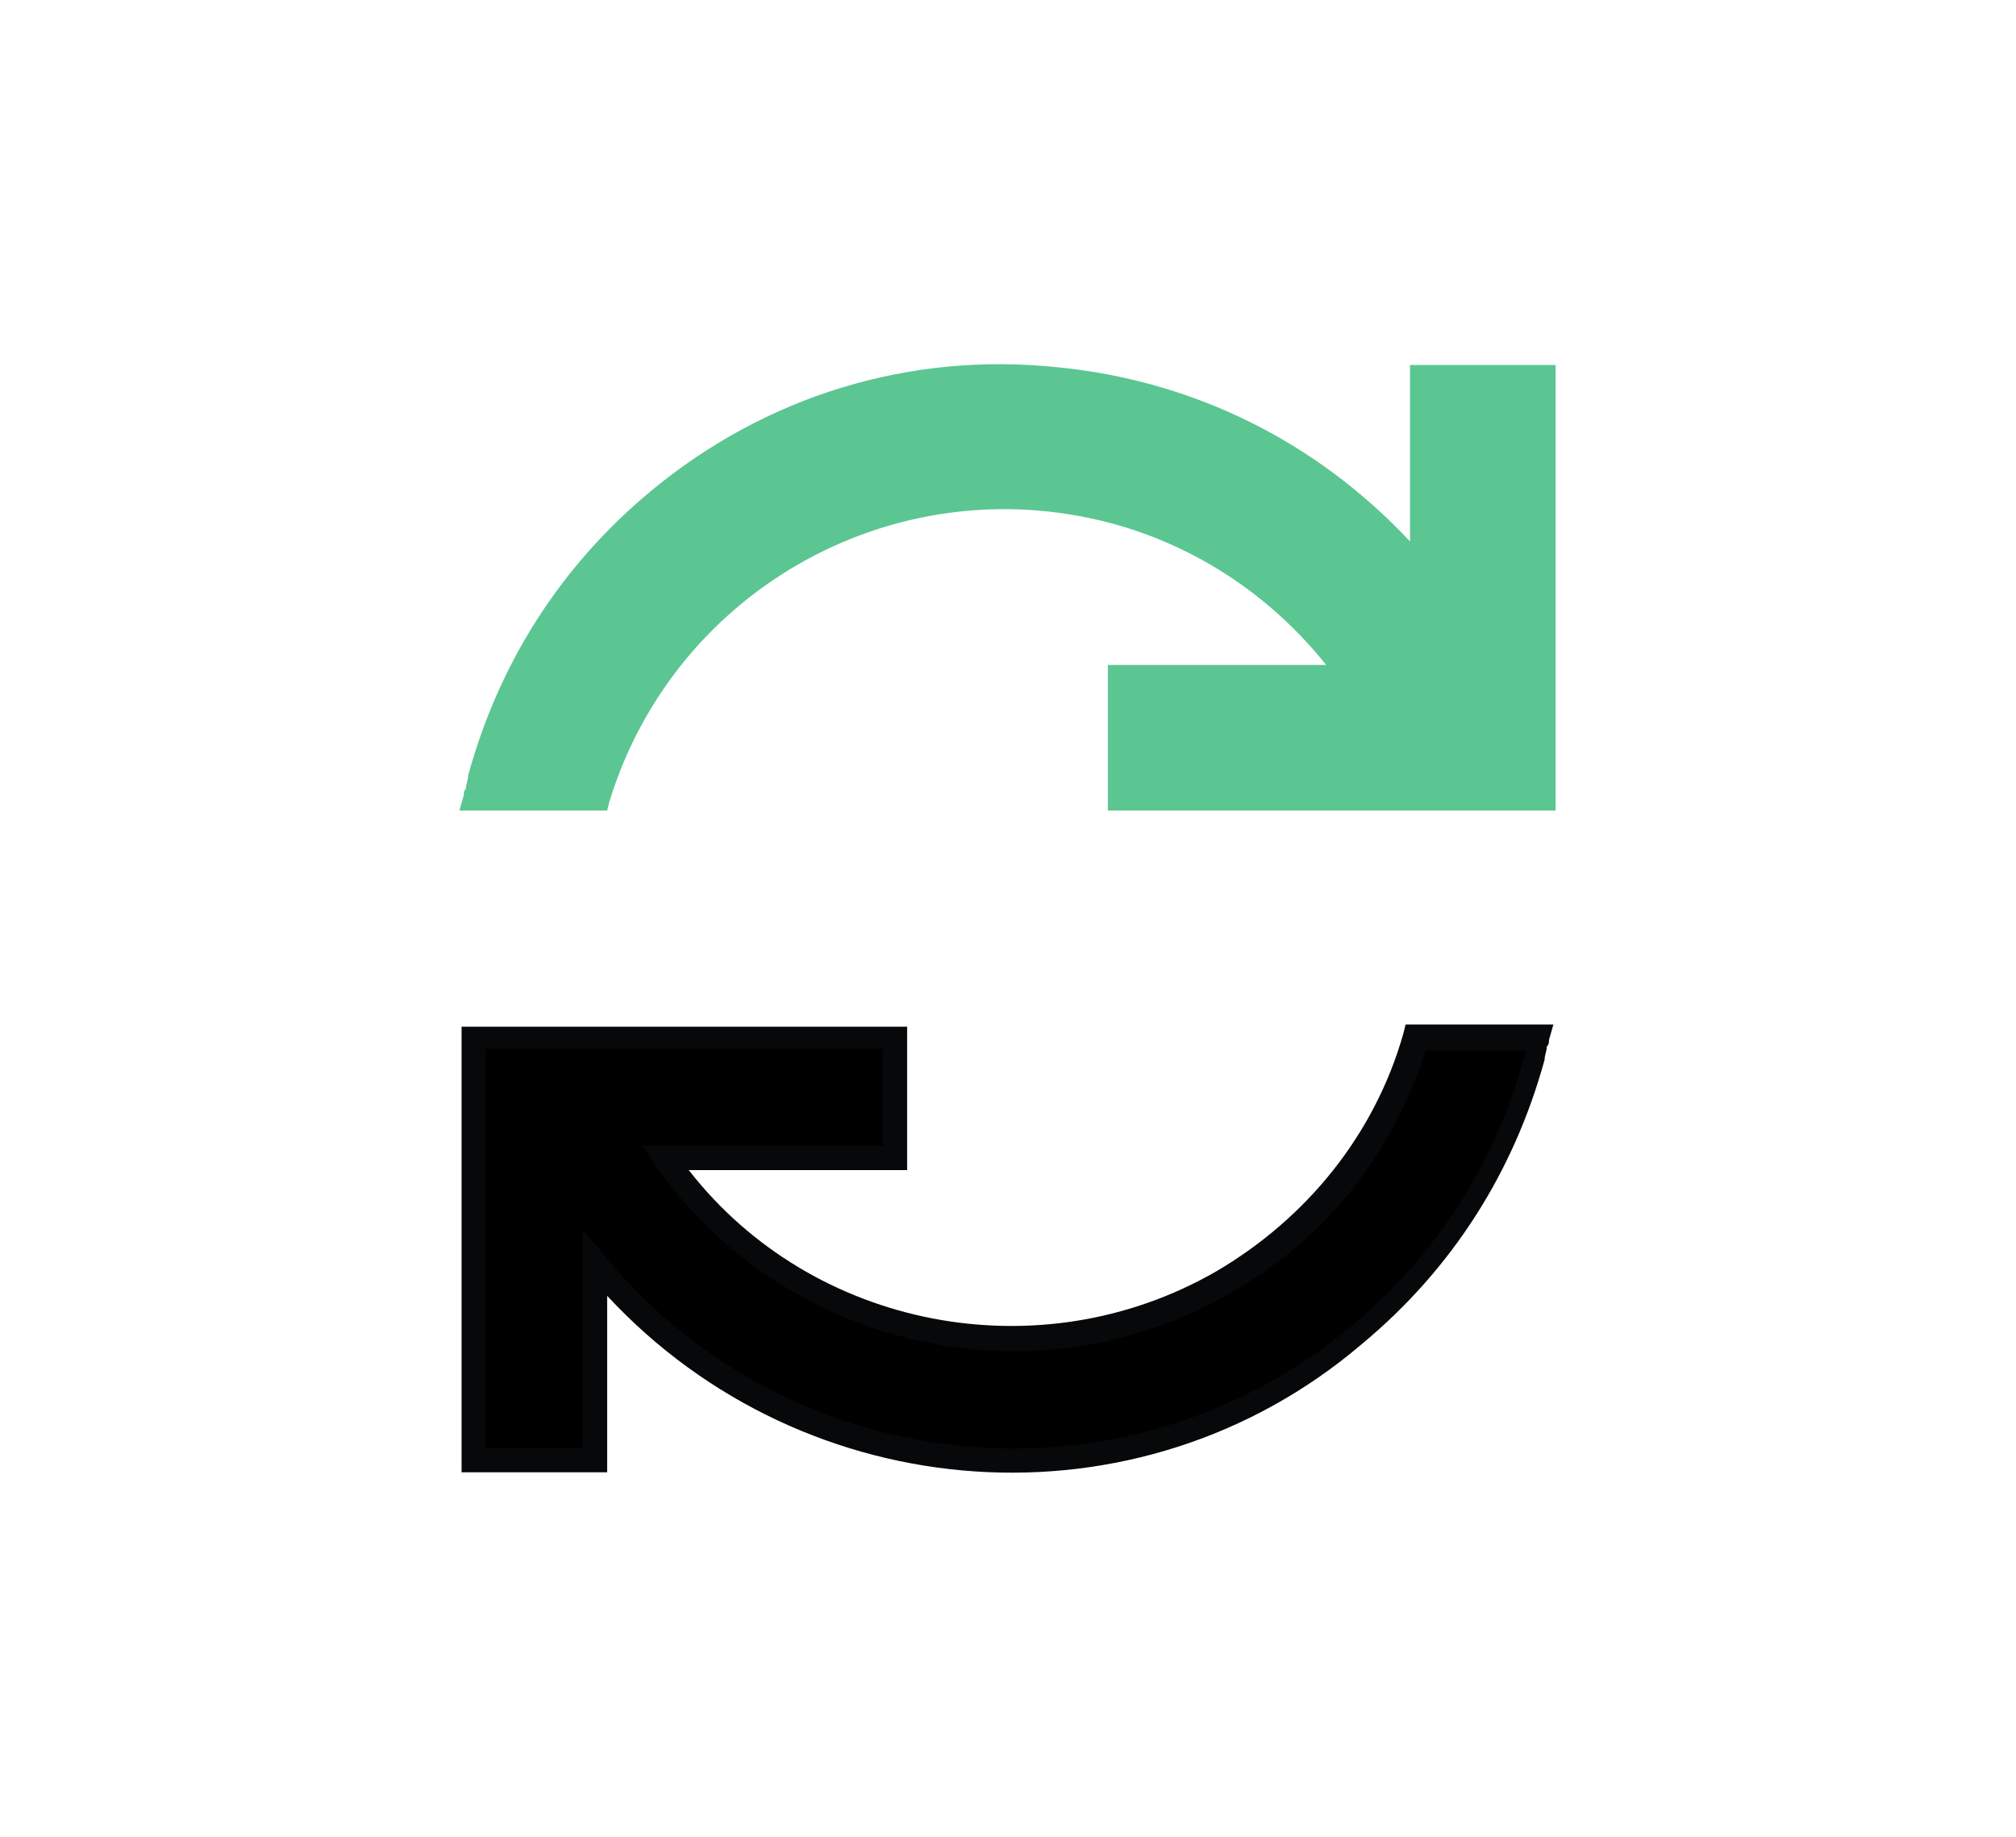
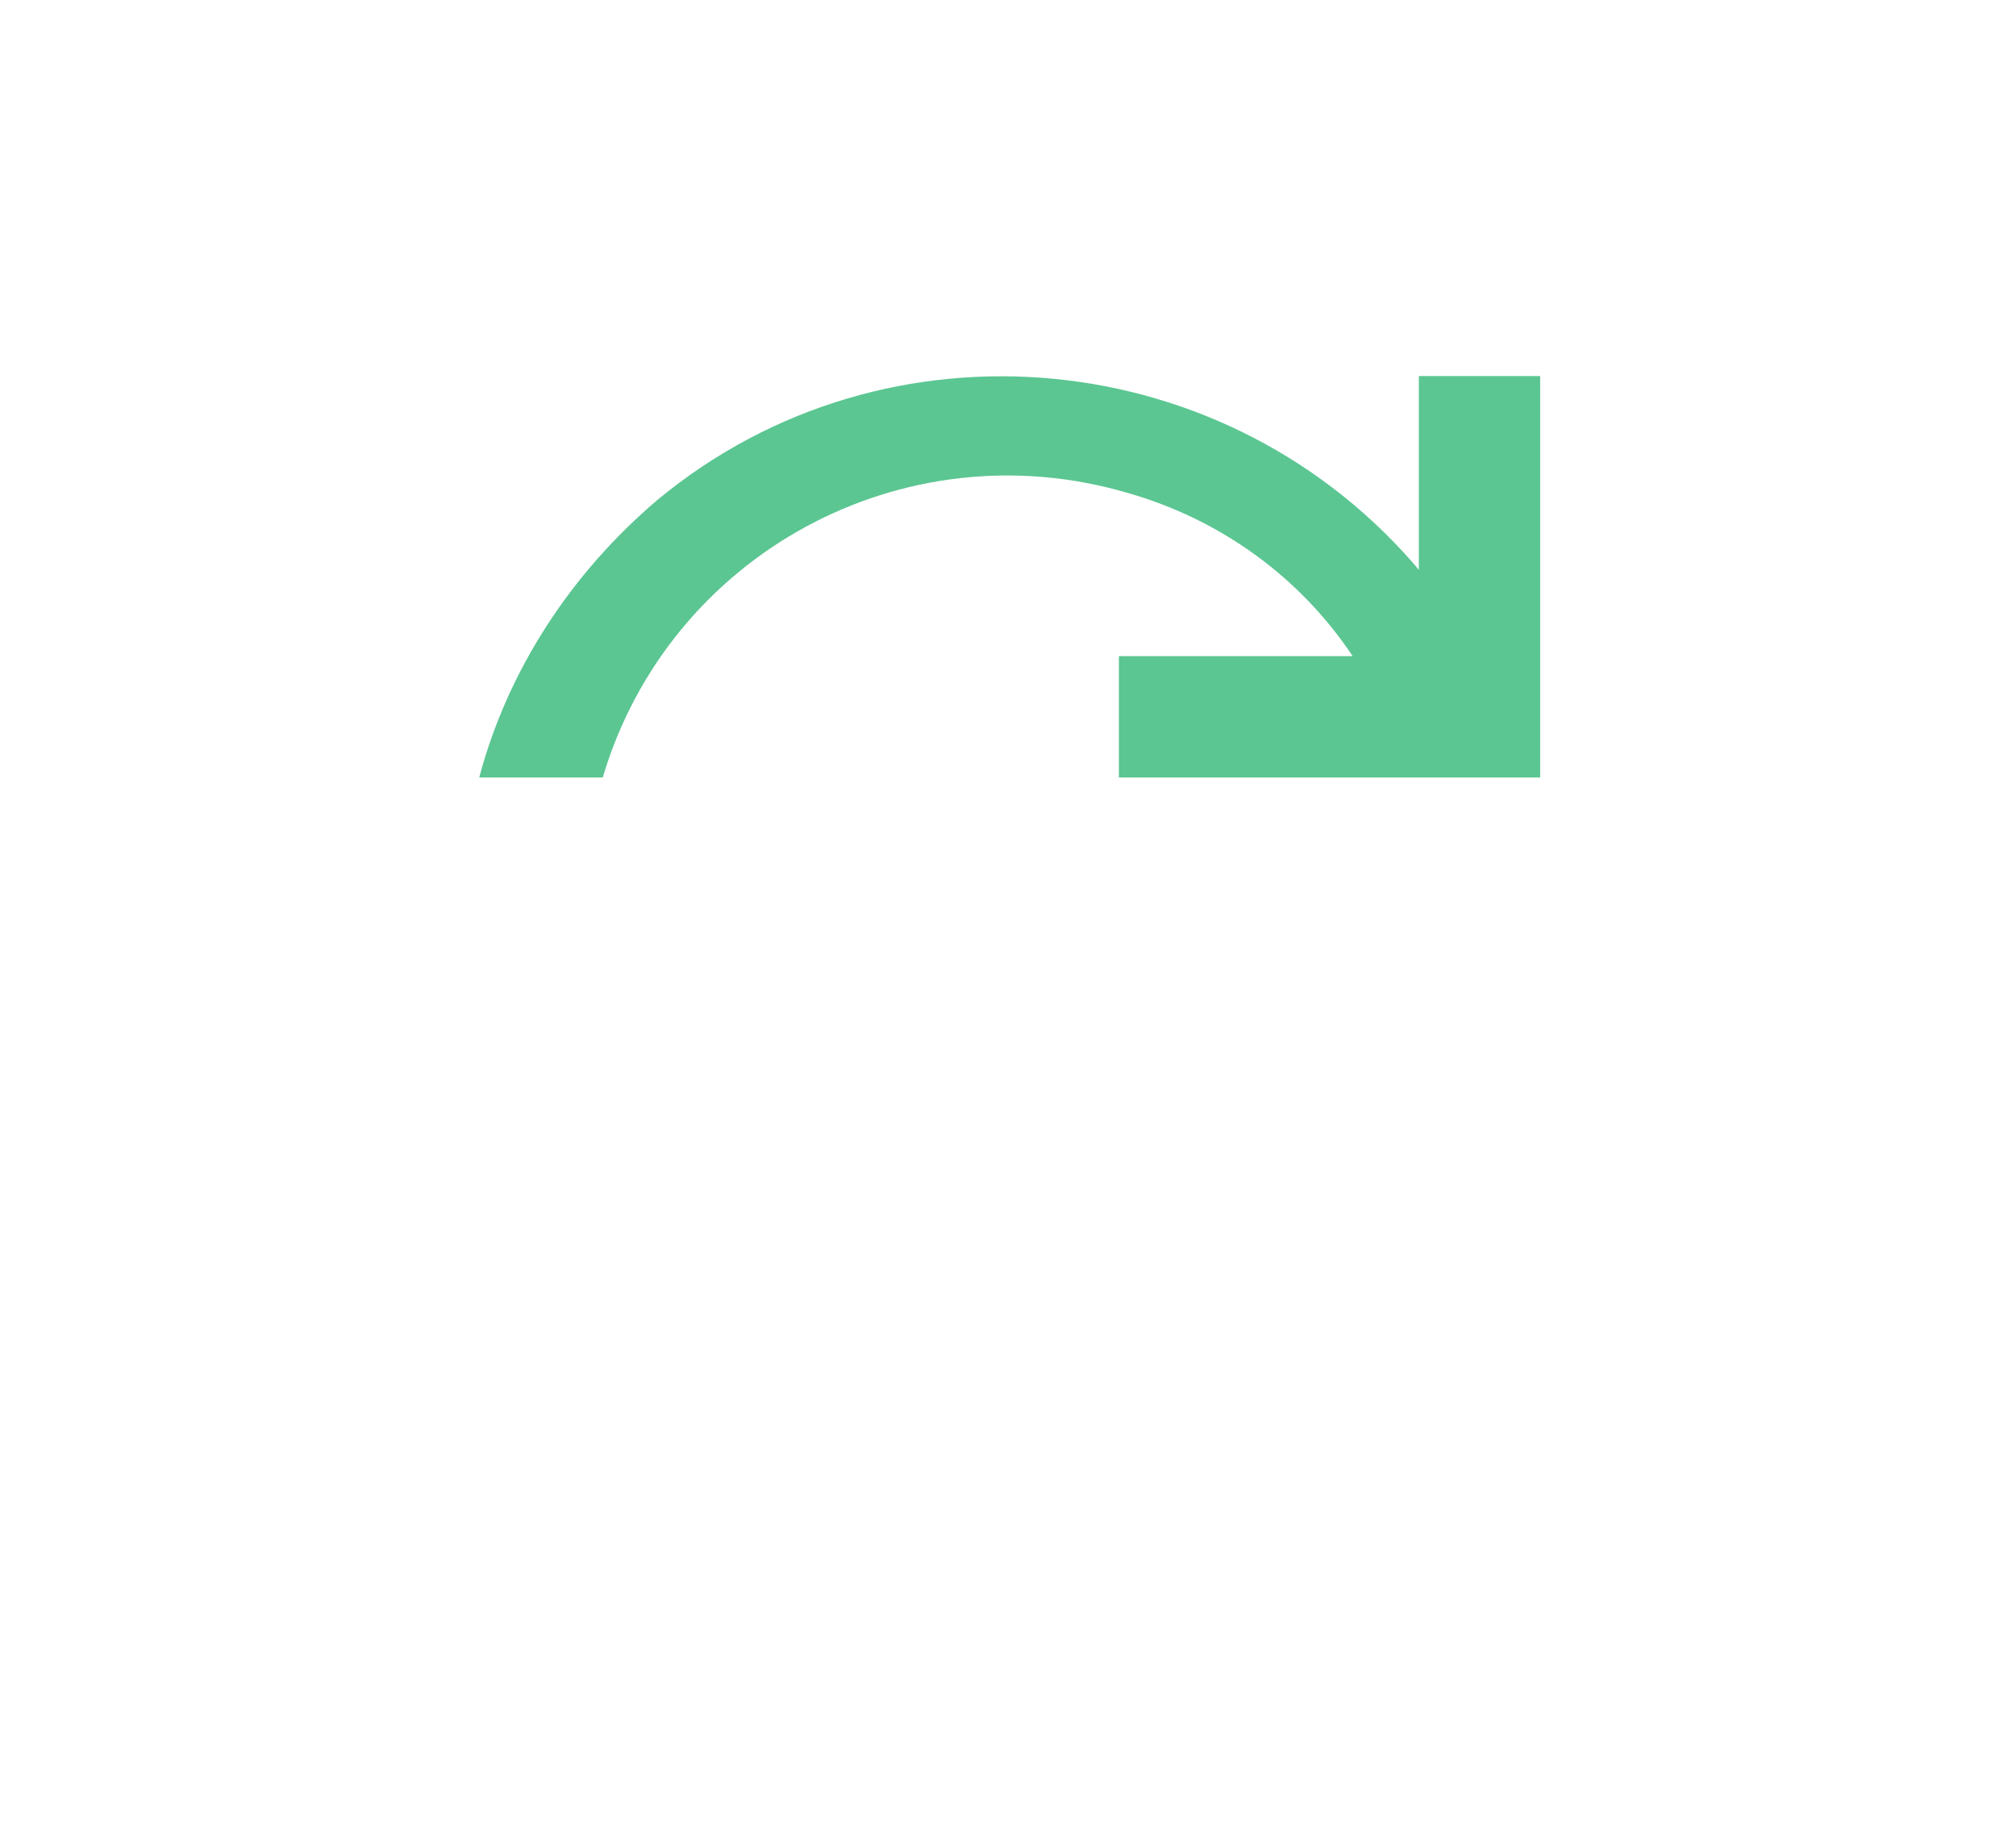
<svg xmlns="http://www.w3.org/2000/svg" version="1.1" id="Livello_1" x="0px" y="0px" viewBox="0 0 91.4 83.3" style="enable-background:new 0 0 91.4 83.3;" xml:space="preserve">
  <style type="text/css">
	.st0{fill: #5bc692;}
	.st1{fill:#070809;}
</style>
  <g id="Raggruppa_23" transform="translate(-0.373 -0.452)">
    <g id="Raggruppa_30" transform="translate(1 1)">
      <g id="Tracciato_31">
-         <path class="st0" d="M63.8,25.4C55.1,15,39.6,13.5,29.2,22.1c-3.9,3.3-6.8,7.7-8.1,12.6C21,35,21,35.3,20.9,35.6h5.6     c3-10.1,13.6-15.9,23.8-12.9c4.2,1.2,7.8,3.8,10.2,7.4H50.1v5.5h19.1V16.5h-5.5V25.4z" />
-         <path class="st0" d="M69.8,36.2H49.6v-6.6h9.9c-2.4-3-5.6-5.2-9.3-6.3C40.3,20.4,30,26,27,35.8l-0.1,0.4h-6.7l0.2-0.7     c0-0.1,0-0.2,0.1-0.3c0-0.2,0.1-0.4,0.1-0.6c1.4-5.1,4.2-9.5,8.3-12.9c5.2-4.3,11.7-6.3,18.4-5.6c6.2,0.6,11.8,3.4,16,7.9v-8h6.6     V36.2z M50.6,35.1h18V17h-4.4v9.9l-1-1.2c-4.1-4.9-9.9-8-16.2-8.6c-6.4-0.6-12.6,1.3-17.6,5.4c-3.9,3.2-6.6,7.5-7.9,12.3     c0,0.1,0,0.1-0.1,0.2h4.6c3.2-10.1,14.1-15.9,24.3-12.8c4.3,1.3,8,4,10.5,7.6l0.6,0.9H50.6V35.1z" />
+         <path class="st0" d="M63.8,25.4C55.1,15,39.6,13.5,29.2,22.1c-3.9,3.3-6.8,7.7-8.1,12.6h5.6     c3-10.1,13.6-15.9,23.8-12.9c4.2,1.2,7.8,3.8,10.2,7.4H50.1v5.5h19.1V16.5h-5.5V25.4z" />
      </g>
      <g id="Tracciato_32">
-         <path d="M54.8,57.6c-8.6,5-19.6,2.5-25.2-5.6H40v-5.5H20.9v19.1h5.5v-8.9C35,67.2,50.5,68.7,60.9,60c3.9-3.3,6.8-7.7,8.1-12.6     c0.1-0.3,0.1-0.6,0.2-0.9h-5.6C62.2,51.2,59.1,55.2,54.8,57.6L54.8,57.6z" />
-         <path class="st1" d="M26.9,66.2h-6.6V46h20.2v6.5h-9.9c5.6,7.2,15.9,9.2,23.9,4.6l0,0c4.1-2.4,7.2-6.2,8.5-10.8l0.1-0.4h6.7     l-0.2,0.7c0,0.1,0,0.2-0.1,0.3c0,0.2-0.1,0.4-0.1,0.6c-1.4,5.1-4.2,9.5-8.3,12.9C51,69,35.9,67.9,26.9,58.2V66.2z M21.4,65.1h4.4     v-9.9l1,1.2c8.4,10.2,23.6,11.7,33.8,3.2c3.9-3.2,6.6-7.5,7.9-12.3c0-0.1,0-0.1,0.1-0.2H64c-1.5,4.7-4.6,8.6-8.9,11l0,0     c-8.8,5.1-20.2,2.5-26-5.8l-0.6-0.9h10.9v-4.4h-18V65.1z" />
-       </g>
+         </g>
    </g>
  </g>
</svg>